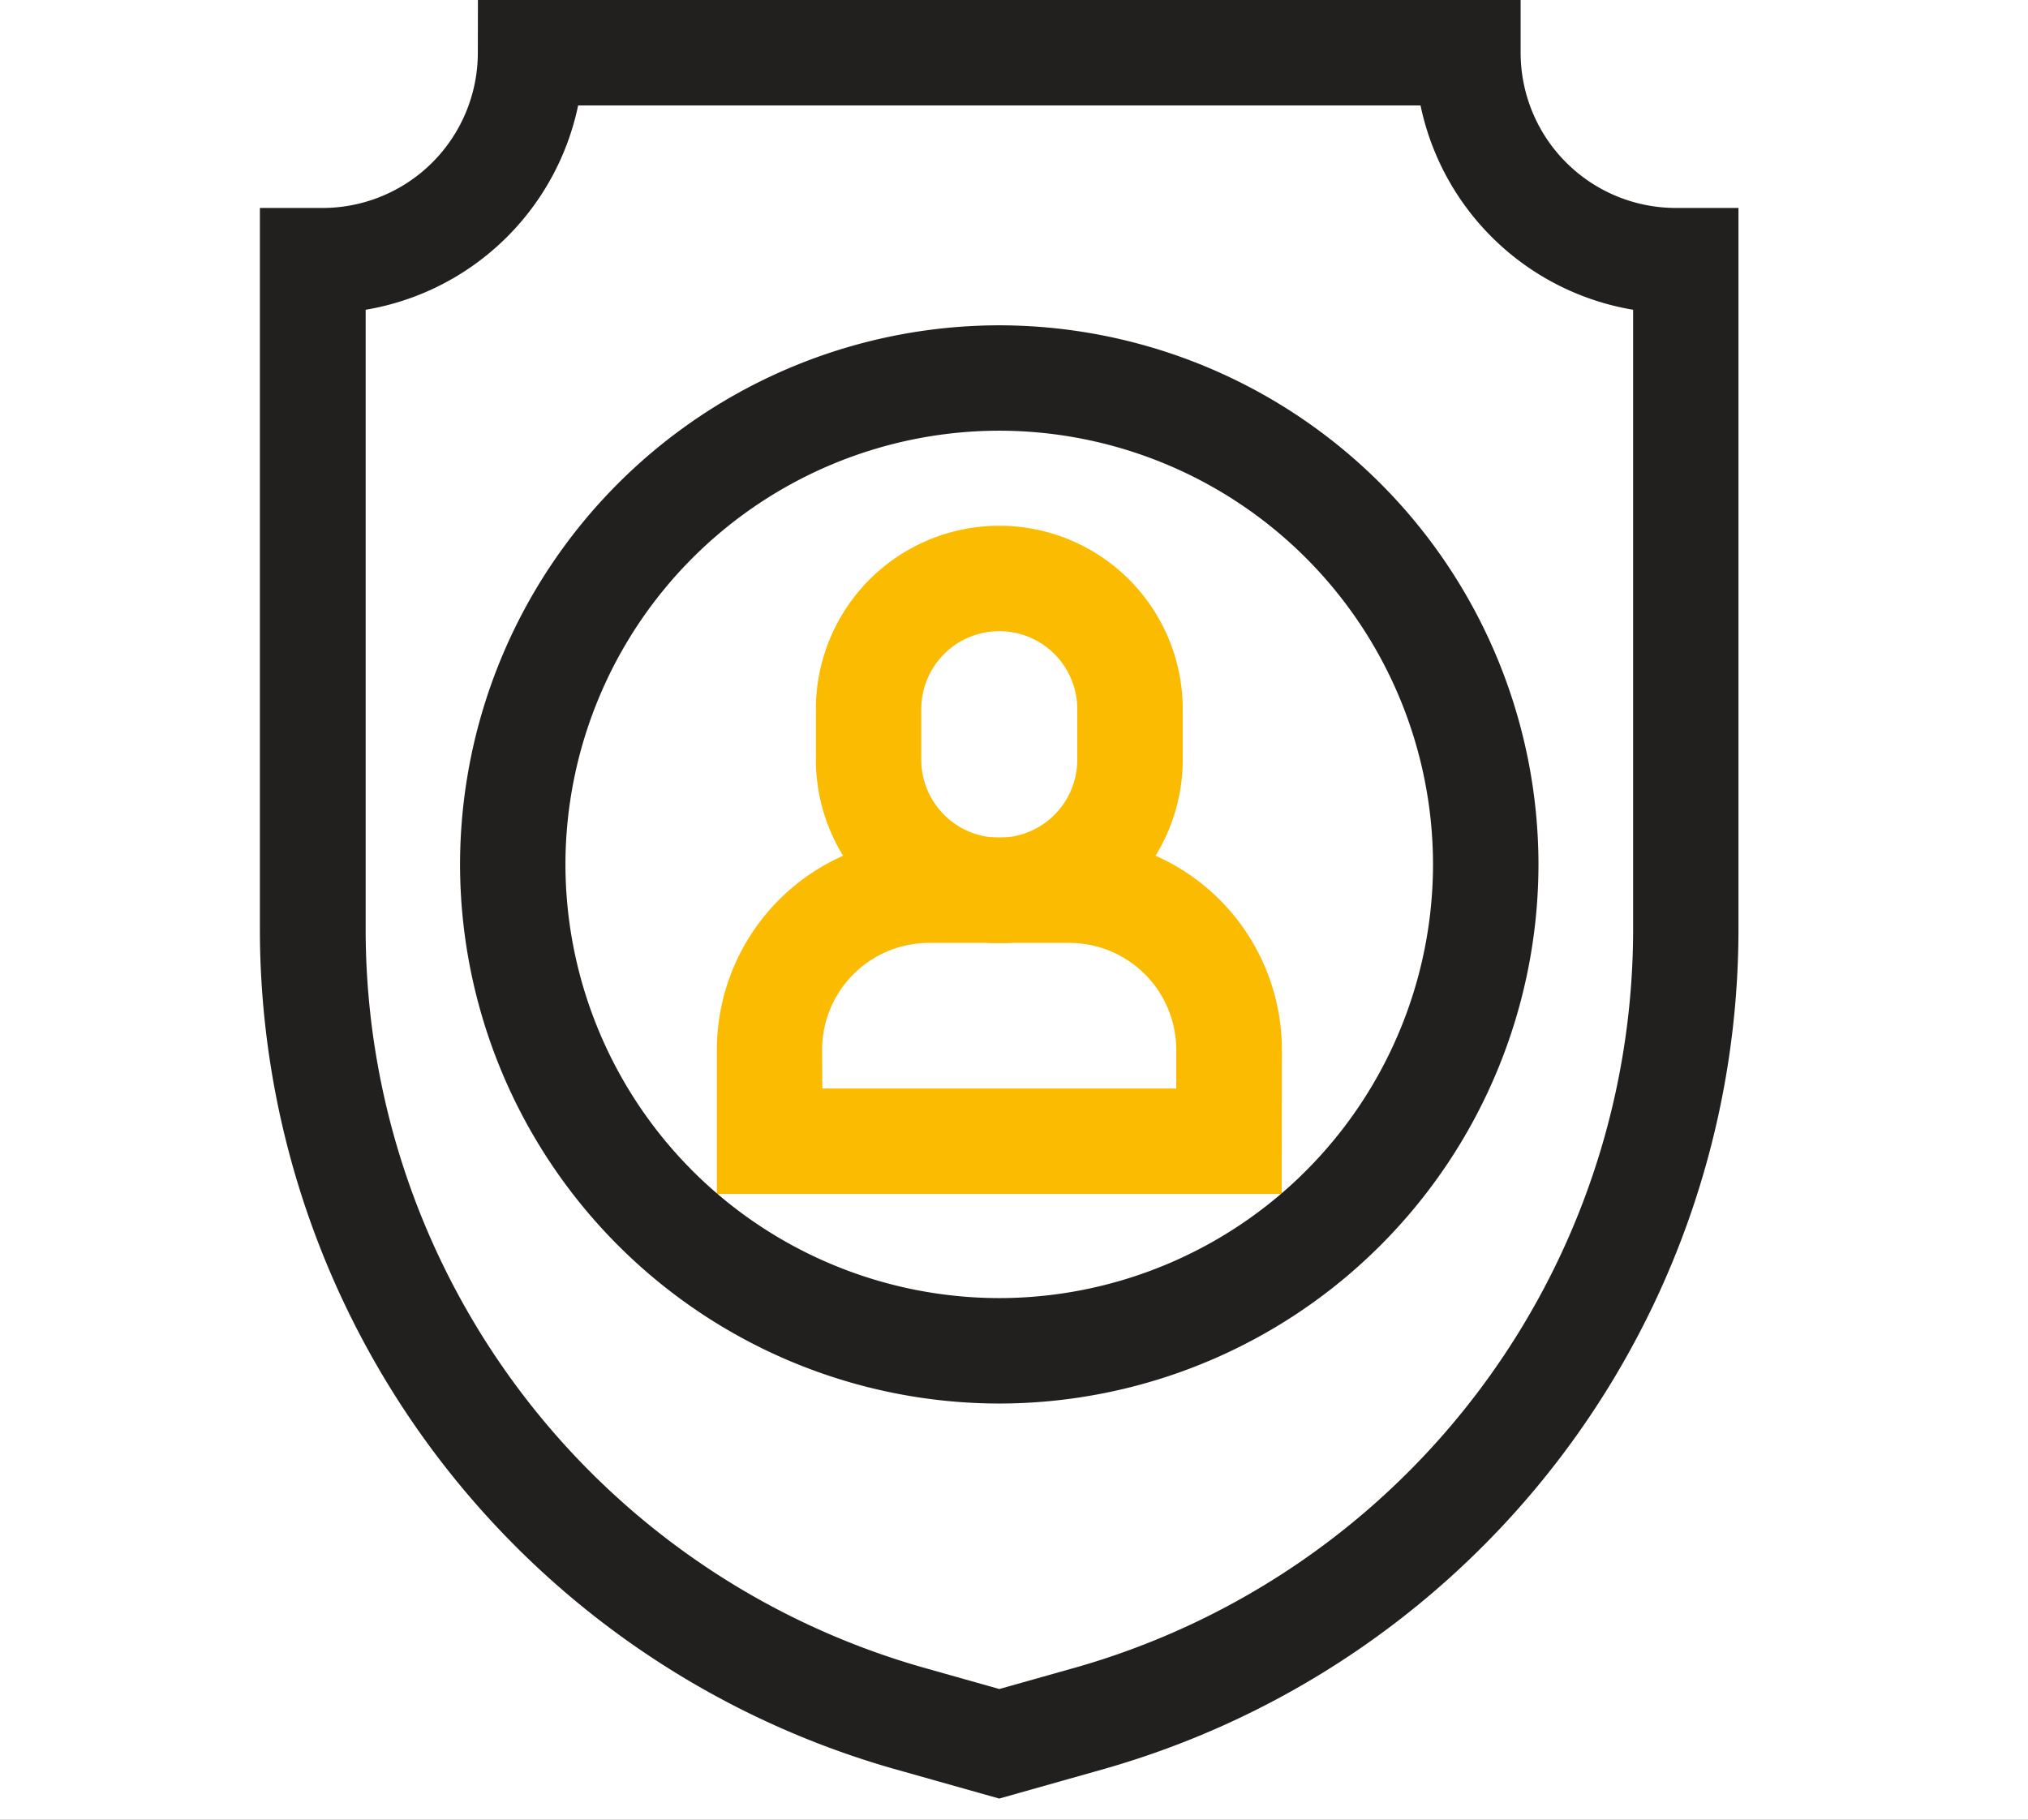
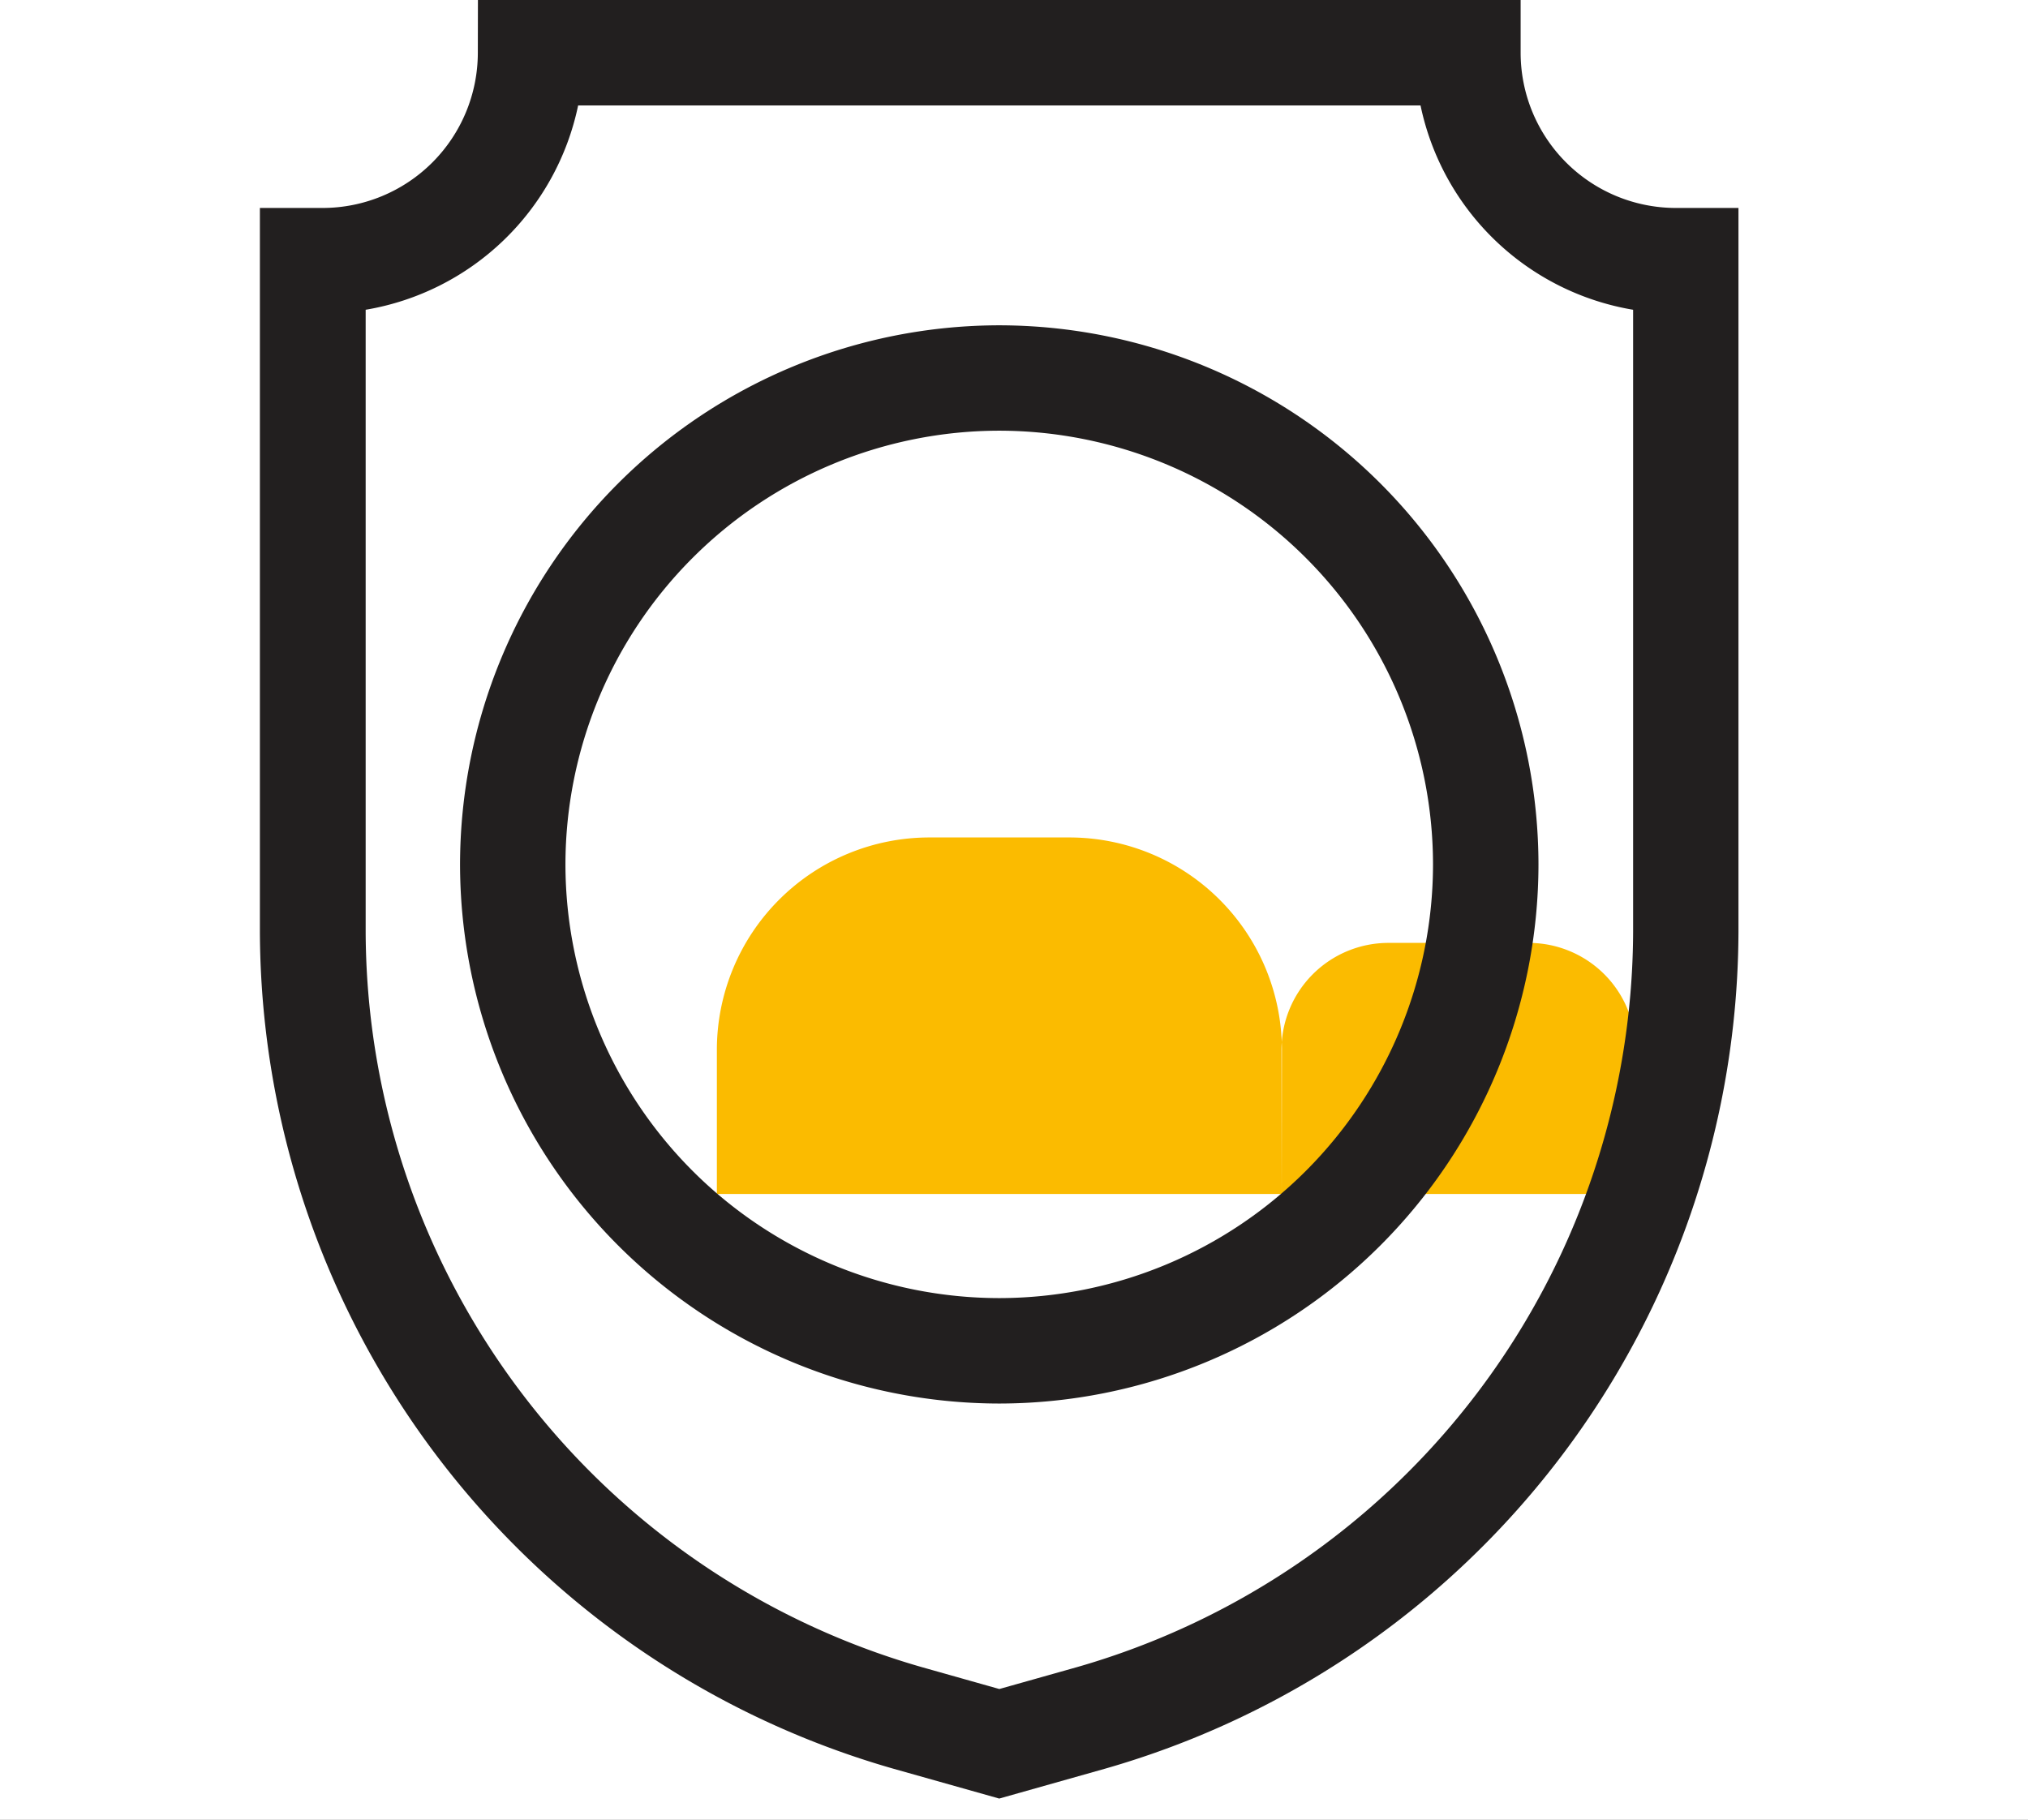
<svg xmlns="http://www.w3.org/2000/svg" width="39" height="35" viewBox="0 0 39 35">
  <rect x="0" y="0" width="39" height="35" fill="#808080" stroke="none" />
  <defs>
    <clipPath id="clip-Physical_Identity_Access_Management_1">
      <rect width="39" height="35" />
    </clipPath>
  </defs>
  <g id="Physical_Identity_Access_Management_1" data-name="Physical Identity Access Management – 1" clip-path="url(#clip-Physical_Identity_Access_Management_1)">
    <rect width="39" height="35" fill="#fff" />
    <g id="Physical_Identity_Access_Management" data-name="Physical Identity Access Management" transform="translate(5 0)">
-       <path id="Path_18" data-name="Path 18" d="M207.248,157.6a3.531,3.531,0,0,1-3.527-3.527V153.1a3.527,3.527,0,0,1,7.055,0v.972A3.531,3.531,0,0,1,207.248,157.6Zm0-6a1.5,1.5,0,0,0-1.5,1.5v.972a1.5,1.5,0,1,0,3,0V153.1A1.5,1.5,0,0,0,207.248,151.6Z" transform="translate(-193.031 -139.46)" fill="#fbbb00" />
-       <path id="Path_19" data-name="Path 19" d="M186.419,245.174H175.557V242.4a4.087,4.087,0,0,1,4.083-4.083h2.7a4.087,4.087,0,0,1,4.083,4.083Zm-8.834-2.028h6.806V242.4a2.057,2.057,0,0,0-2.055-2.055h-2.7a2.057,2.057,0,0,0-2.055,2.055Z" transform="translate(-166.771 -222.209)" fill="#fbbb00" />
+       <path id="Path_19" data-name="Path 19" d="M186.419,245.174H175.557V242.4a4.087,4.087,0,0,1,4.083-4.083h2.7a4.087,4.087,0,0,1,4.083,4.083Zh6.806V242.4a2.057,2.057,0,0,0-2.055-2.055h-2.7a2.057,2.057,0,0,0-2.055,2.055Z" transform="translate(-166.771 -222.209)" fill="#fbbb00" />
      <path id="Ellipse_4" data-name="Ellipse 4" d="M-4.631-15A10.381,10.381,0,0,1,5.739-4.631,10.381,10.381,0,0,1-4.631,5.739,10.381,10.381,0,0,1-15-4.631,10.381,10.381,0,0,1-4.631-15Zm0,18.711A8.351,8.351,0,0,0,3.711-4.631a8.351,8.351,0,0,0-8.342-8.342,8.351,8.351,0,0,0-8.342,8.342A8.351,8.351,0,0,0-4.631,3.711Z" transform="translate(18.847 21.257)" fill="#221f1f" />
      <path id="Path_20" data-name="Path 20" d="M49.759,0H69.811V1.014A2.987,2.987,0,0,0,72.794,4H74V17.915a16.8,16.8,0,0,1-12.19,16.107l-2.026.572-2.028-.572a16.8,16.8,0,0,1-12.19-16.107V4h1.208a2.987,2.987,0,0,0,2.983-2.983ZM67.886,2.028h-16.2A5.025,5.025,0,0,1,47.6,5.958V17.914A14.762,14.762,0,0,0,58.309,32.07l1.477.417,1.476-.416A14.763,14.763,0,0,0,71.974,17.915V5.958A5.025,5.025,0,0,1,67.886,2.028Z" transform="translate(-45.568)" fill="#221f1f" />
    </g>
  </g>
</svg>